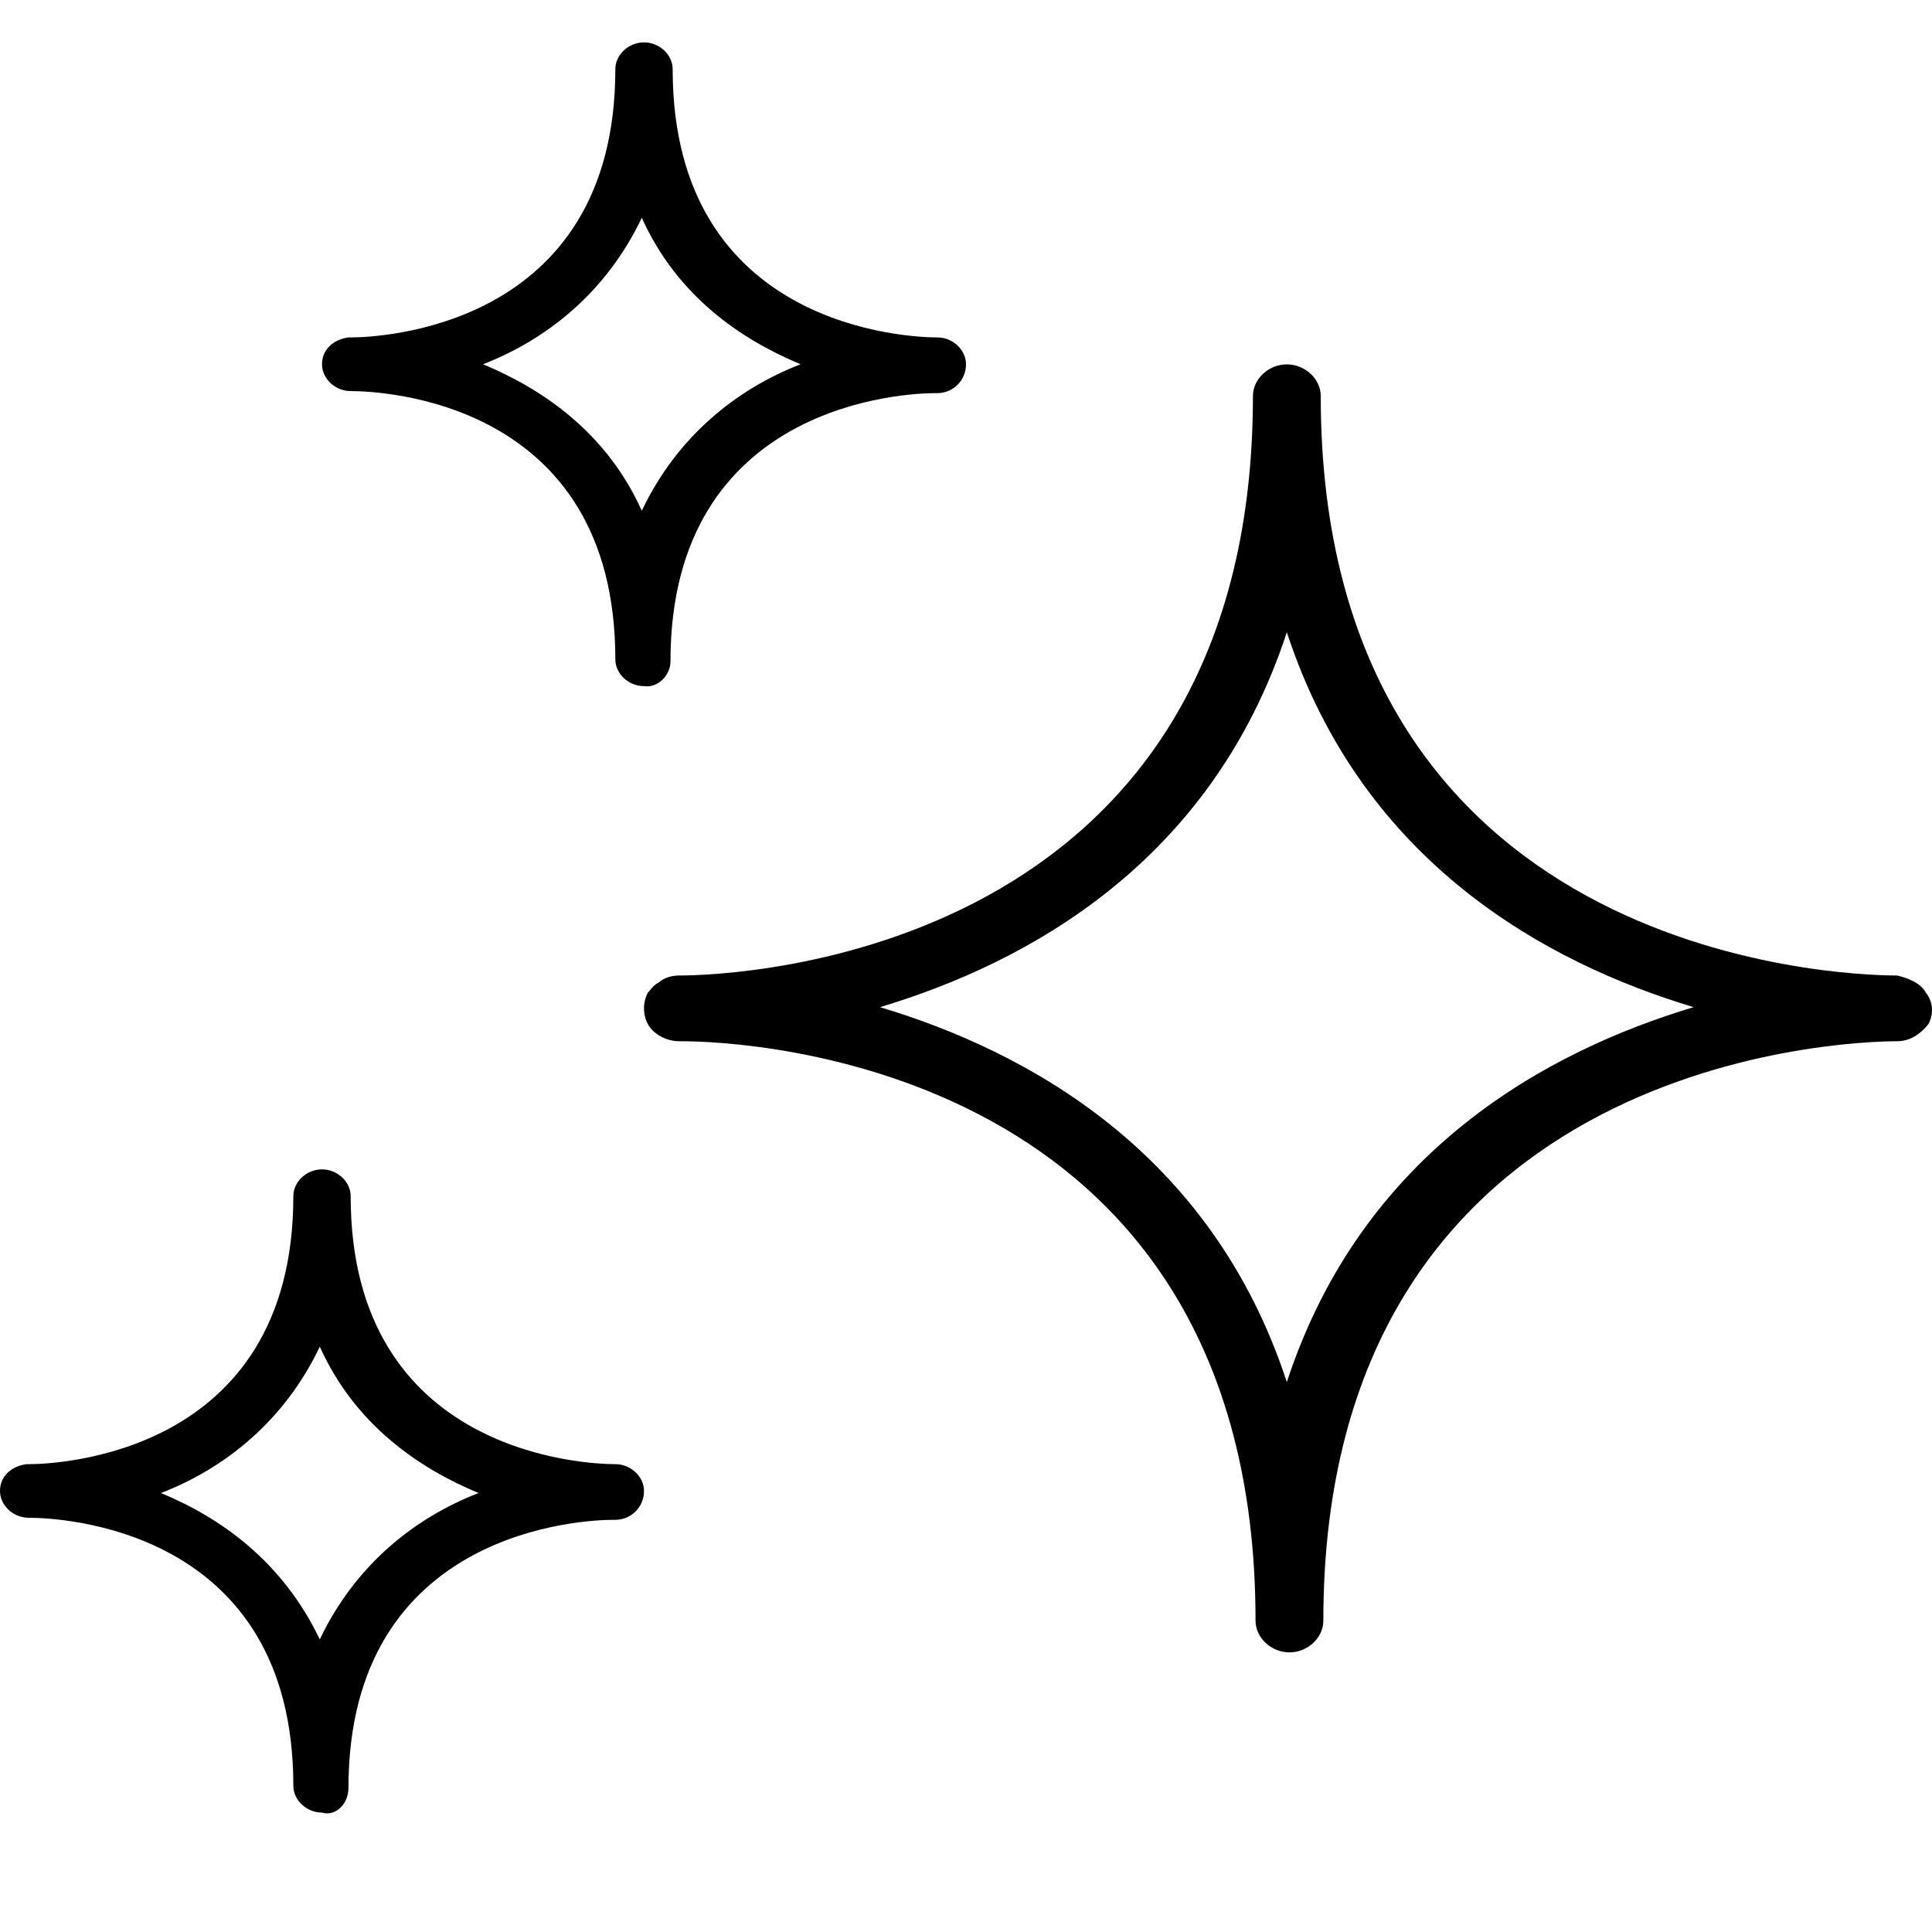
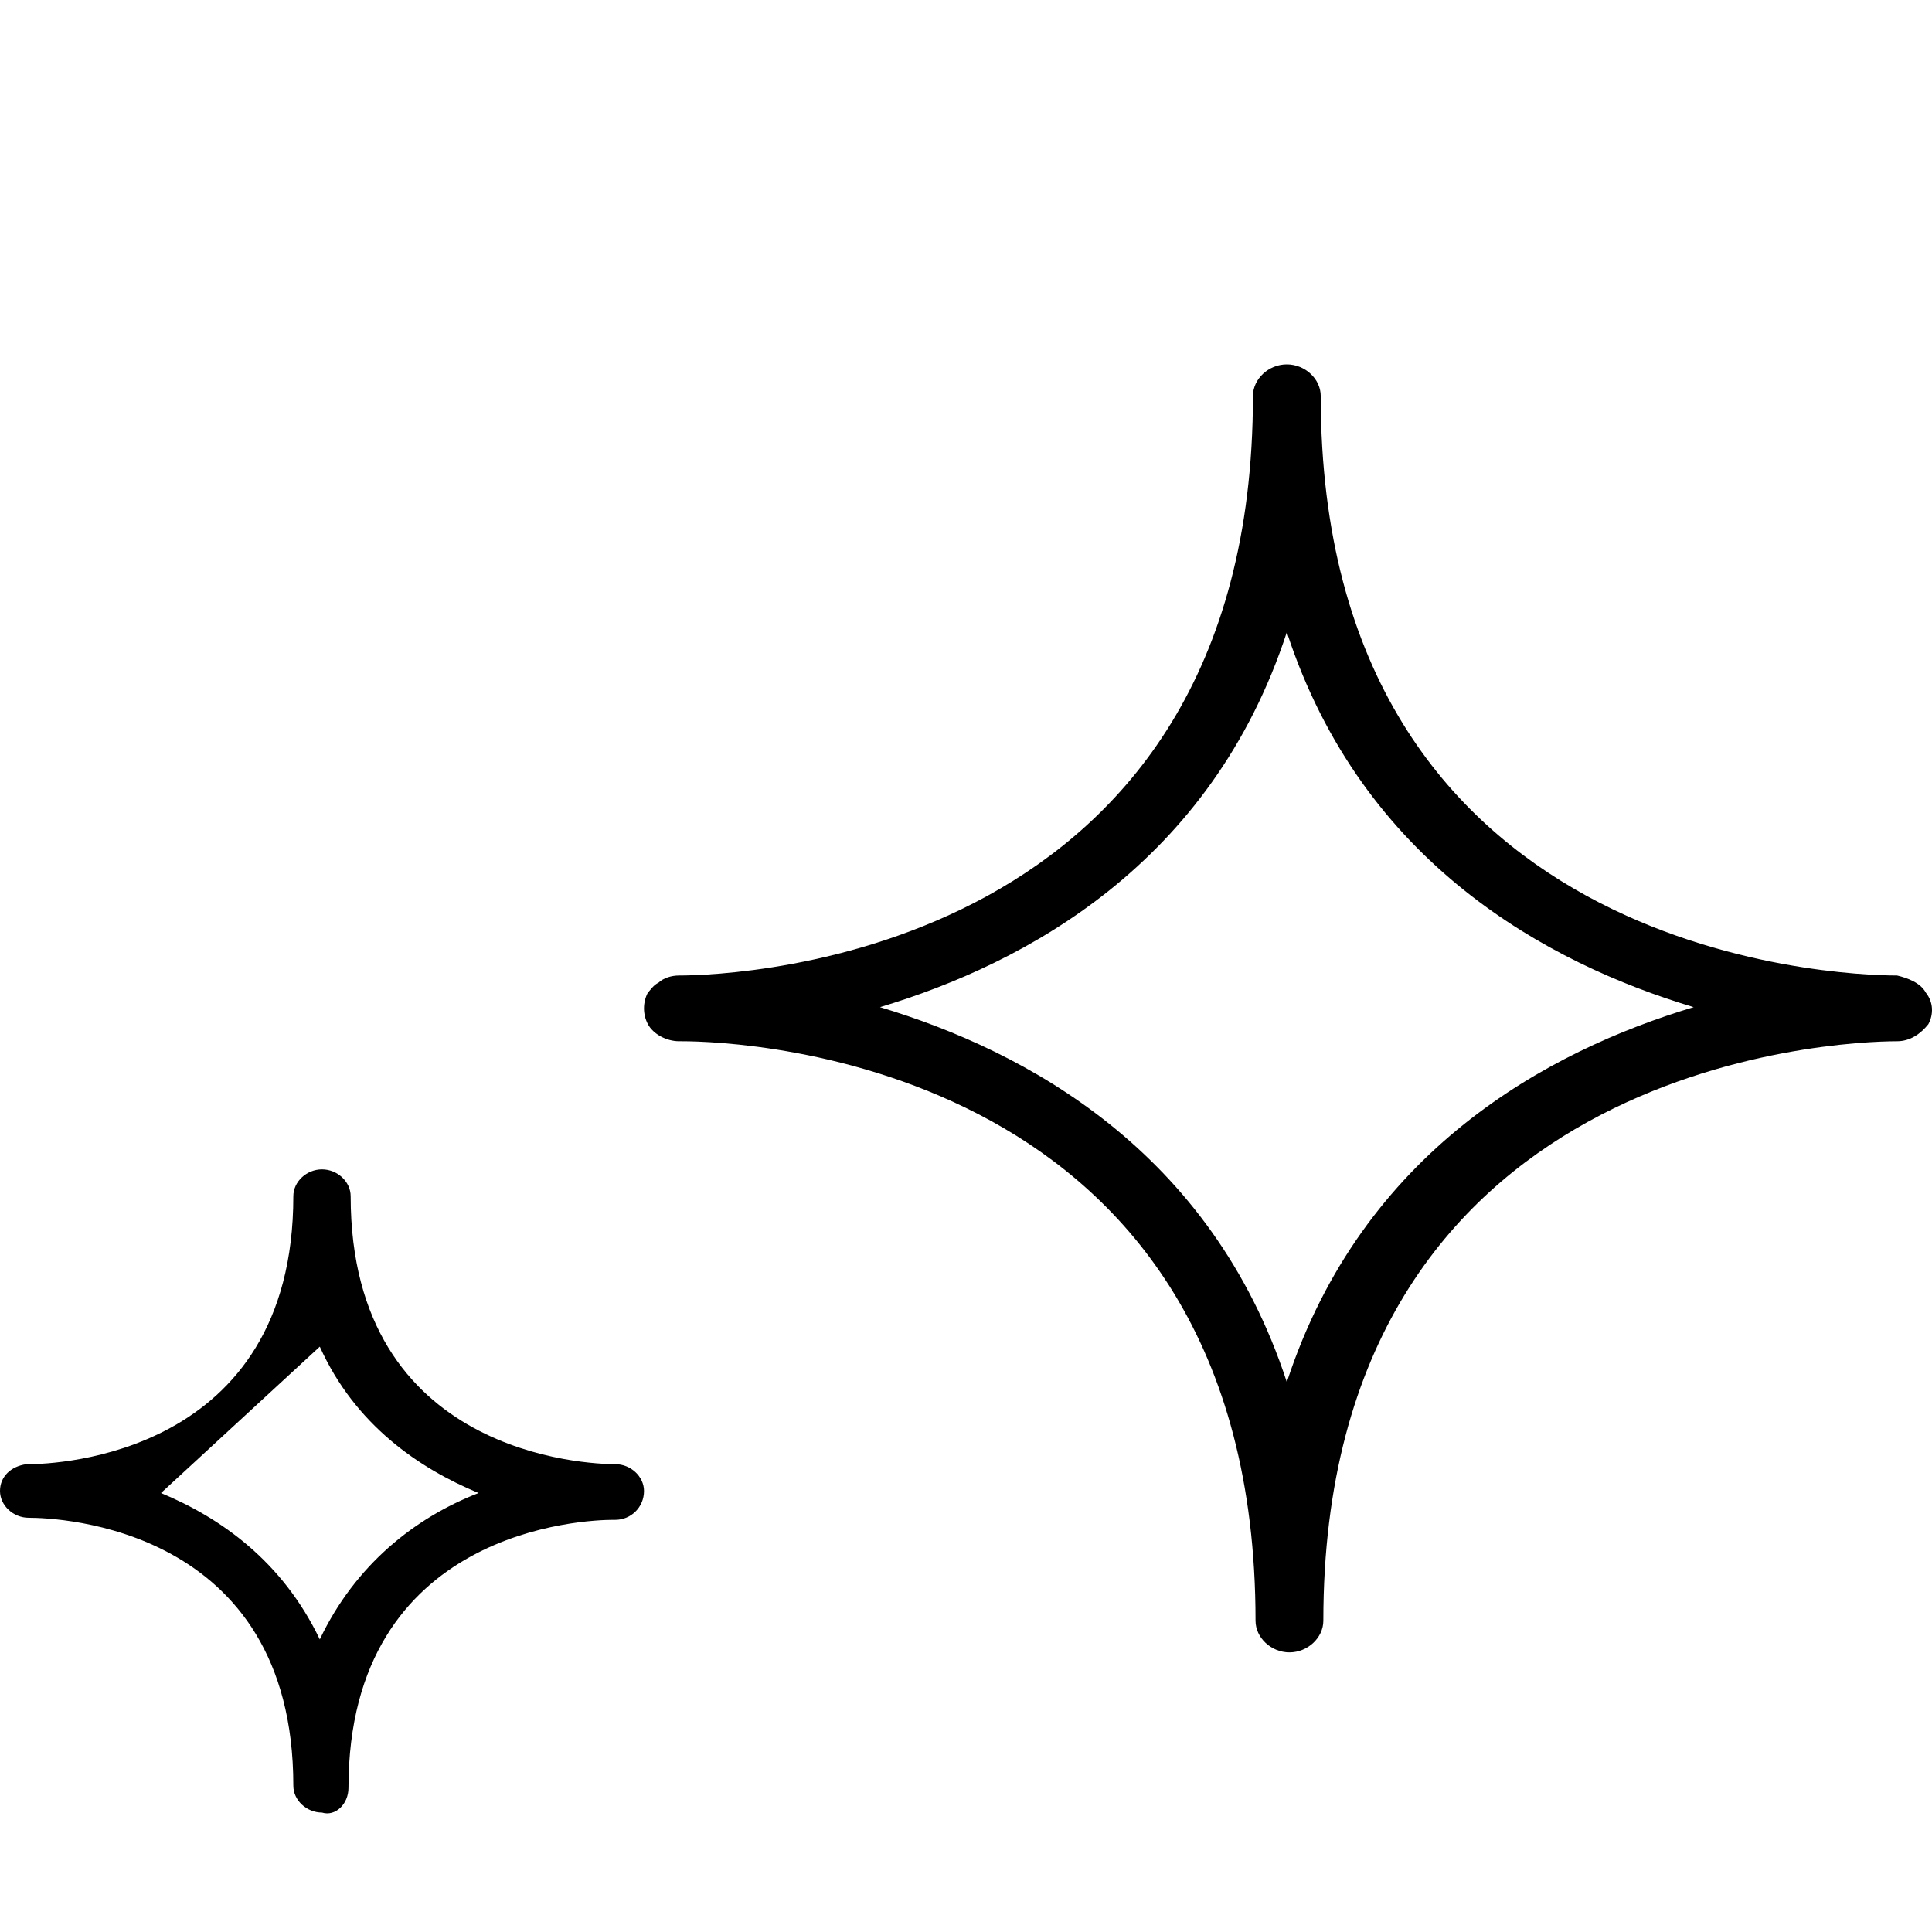
<svg xmlns="http://www.w3.org/2000/svg" width="147" height="147" viewBox="0 0 147 147" fill="none">
  <path fill-rule="evenodd" clip-rule="evenodd" d="M144.342 74.223C145.136 74.408 146.128 74.778 146.525 75.519C147.12 76.26 147.12 77.187 146.723 77.928C146.128 78.669 145.334 79.225 144.342 79.225C139.779 79.225 100.689 80.892 100.689 123.315C100.689 124.612 99.499 125.724 98.11 125.724C96.721 125.724 95.53 124.612 95.53 123.315C95.53 80.707 56.441 79.225 51.877 79.225H51.679C50.687 79.225 49.694 78.669 49.298 77.928C48.901 77.187 48.901 76.26 49.298 75.519C49.358 75.463 49.418 75.39 49.483 75.311C49.634 75.127 49.815 74.908 50.091 74.778C50.488 74.408 51.083 74.223 51.679 74.223C56.044 74.223 95.332 72.741 95.332 30.132C95.332 28.835 96.522 27.724 97.911 27.724C99.3 27.724 100.491 28.835 100.491 30.132C100.491 72.741 139.779 74.223 144.342 74.223ZM66.957 76.631C78.069 79.966 92.157 87.561 97.911 105.16C103.665 87.561 117.753 79.966 128.865 76.631C117.753 73.296 103.665 65.701 97.911 48.102C92.157 65.701 78.069 73.296 66.957 76.631Z" fill="black" />
-   <path fill-rule="evenodd" clip-rule="evenodd" d="M73.5 27.715C73.5 28.971 72.493 29.913 71.319 29.913H71.151C69.137 29.913 51.014 30.541 51.014 50.322C51.014 51.422 50.007 52.363 49 52.206C47.825 52.206 46.819 51.264 46.819 50.166C46.819 30.384 28.863 29.756 26.681 29.756C25.507 29.756 24.5 28.814 24.5 27.715C24.5 26.616 25.339 25.831 26.514 25.674H26.681C28.695 25.674 46.819 25.046 46.819 5.265C46.819 4.166 47.825 3.224 49 3.224C50.175 3.224 51.181 4.166 51.181 5.265C51.181 25.046 69.305 25.674 71.319 25.674C72.493 25.674 73.5 26.616 73.5 27.715ZM36.75 27.715C41.281 29.599 46.147 32.896 48.832 38.862C51.517 33.21 56.048 29.599 60.914 27.715C56.384 25.831 51.517 22.534 48.832 16.568C46.147 22.22 41.616 25.831 36.75 27.715Z" fill="black" />
-   <path fill-rule="evenodd" clip-rule="evenodd" d="M26.681 91.013C26.681 110.777 44.805 111.404 46.819 111.404C47.993 111.404 49 112.345 49 113.443C49 114.698 47.993 115.639 46.819 115.639H46.651C44.637 115.639 26.514 116.267 26.514 136.031C26.514 137.285 25.507 138.227 24.5 137.913C23.325 137.913 22.319 136.972 22.319 135.874C22.319 116.11 4.363 115.482 2.182 115.482C1.007 115.482 0 114.541 0 113.443C0 112.345 0.839 111.561 2.014 111.404H2.182C4.195 111.404 22.319 110.777 22.319 91.013C22.319 89.915 23.325 88.974 24.5 88.974C25.675 88.974 26.681 89.915 26.681 91.013ZM12.25 113.6C16.781 115.482 21.48 118.776 24.332 124.737C27.017 119.09 31.548 115.482 36.414 113.6C31.884 111.718 27.017 108.424 24.332 102.463C21.647 108.11 17.116 111.718 12.25 113.6Z" fill="black" />
+   <path fill-rule="evenodd" clip-rule="evenodd" d="M26.681 91.013C26.681 110.777 44.805 111.404 46.819 111.404C47.993 111.404 49 112.345 49 113.443C49 114.698 47.993 115.639 46.819 115.639H46.651C44.637 115.639 26.514 116.267 26.514 136.031C26.514 137.285 25.507 138.227 24.5 137.913C23.325 137.913 22.319 136.972 22.319 135.874C22.319 116.11 4.363 115.482 2.182 115.482C1.007 115.482 0 114.541 0 113.443C0 112.345 0.839 111.561 2.014 111.404H2.182C4.195 111.404 22.319 110.777 22.319 91.013C22.319 89.915 23.325 88.974 24.5 88.974C25.675 88.974 26.681 89.915 26.681 91.013ZM12.25 113.6C16.781 115.482 21.48 118.776 24.332 124.737C27.017 119.09 31.548 115.482 36.414 113.6C31.884 111.718 27.017 108.424 24.332 102.463Z" fill="black" />
</svg>